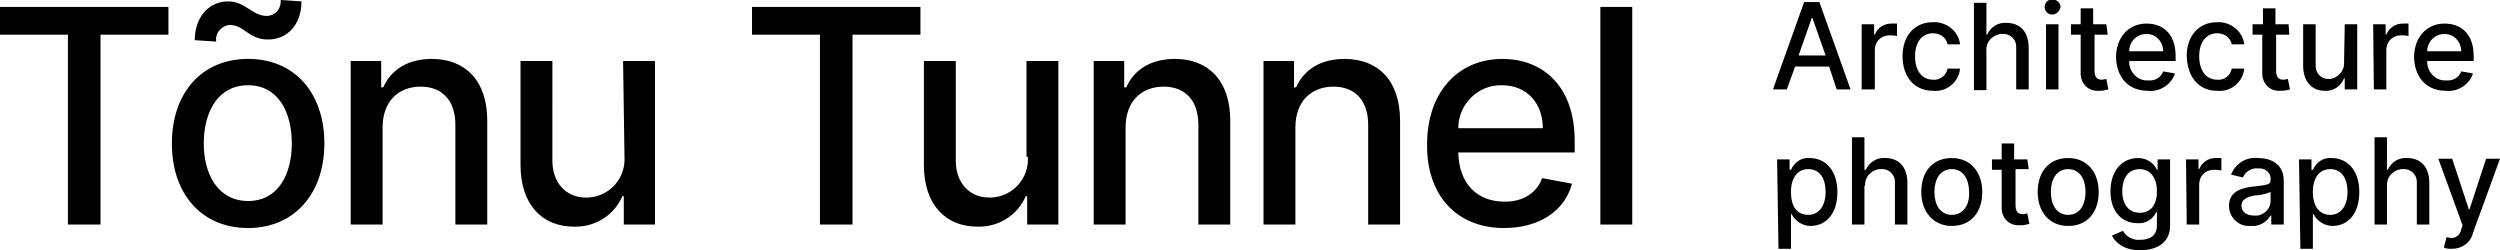
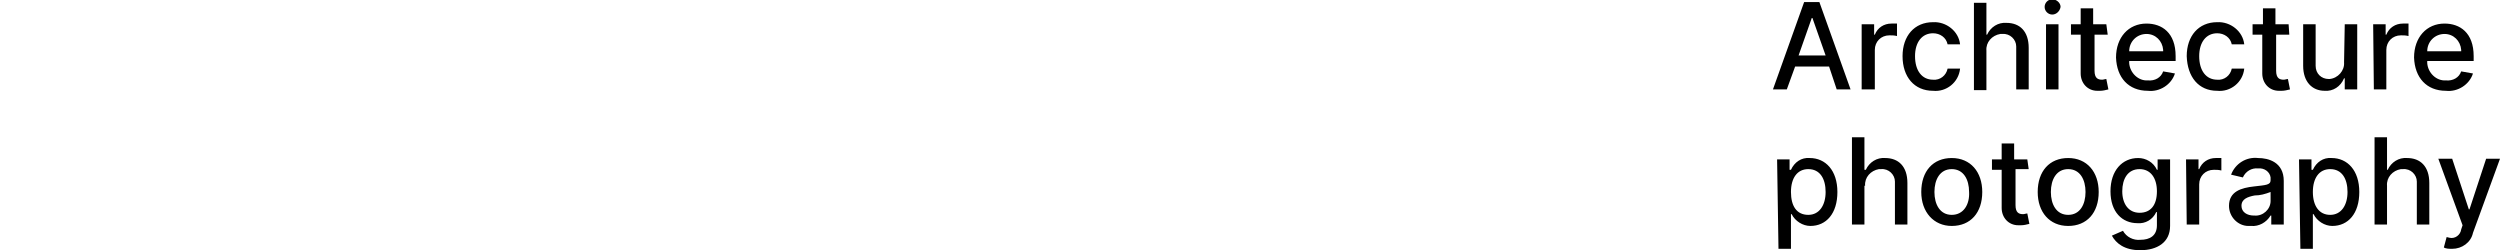
<svg xmlns="http://www.w3.org/2000/svg" version="1.1" id="Layer_1" x="0px" y="0px" viewBox="0 0 360.7 36.1" style="enable-background:new 0 0 360.7 36.1;" xml:space="preserve">
  <g id="Layer_2_1_">
    <g id="Layer_1-2">
      <g>
        <path d="M257.8,12.9l1.2-3.3h4.9l1.1,3.3h2l-4.5-12.6h-2.2l-4.5,12.6L257.8,12.9z M259.5,8l1.9-5.4h0.1l1.9,5.4H259.5z      M268.7,12.9h1.8V7.2c0-1.2,0.9-2.1,2.1-2.1c0,0,0.1,0,0.1,0c0.3,0,0.6,0,1,0.1V3.4c-0.3,0-0.5,0-0.8,0c-1.1,0-2,0.6-2.4,1.6     h-0.1V3.5h-1.8V12.9z M278.9,13.1c1.9,0.2,3.7-1.2,3.9-3.2H281c-0.2,1-1.1,1.7-2.1,1.6c-1.6,0-2.6-1.3-2.6-3.4c0-2,1-3.3,2.6-3.3     c1,0,1.9,0.6,2.1,1.6h1.8c-0.2-1.9-2-3.3-3.9-3.2c-2.7,0-4.4,2-4.4,4.9C274.5,11.1,276.2,13.1,278.9,13.1L278.9,13.1z M286.6,7.3     c-0.1-1.2,0.8-2.2,2-2.4c0.1,0,0.2,0,0.3,0c1.1-0.1,2,0.8,2,1.8c0,0.1,0,0.2,0,0.4v5.8h1.8v-6c0-2.4-1.3-3.6-3.2-3.6     c-1.2-0.1-2.3,0.6-2.8,1.7h-0.1V0.4h-1.8v12.6h1.8L286.6,7.3z M295.2,12.9h1.8V3.5h-1.8V12.9z M296.1,2.1c0.6,0,1.1-0.5,1.2-1.1     c0-0.6-0.6-1.1-1.2-1.1c-0.6,0-1.1,0.5-1.1,1.1C295,1.6,295.5,2.1,296.1,2.1L296.1,2.1z M303.9,3.5H302V1.2h-1.8v2.3h-1.4V5h1.4     v5.6c0,1.4,1,2.5,2.4,2.5c0.1,0,0.2,0,0.4,0c0.4,0,0.8-0.1,1.2-0.2l-0.3-1.5c-0.2,0-0.4,0.1-0.6,0.1c-0.6,0-1.1-0.2-1.1-1.3V5     h1.9L303.9,3.5z M309.9,13.1c1.7,0.2,3.4-0.9,3.9-2.5l-1.7-0.3c-0.3,0.9-1.2,1.4-2.2,1.3c-1.4,0.1-2.6-1.1-2.7-2.5     c0-0.1,0-0.2,0-0.3h6.7V8.1c0-3.4-2-4.7-4.2-4.7c-2.6,0-4.4,2-4.4,4.9C305.4,11.2,307.1,13.1,309.9,13.1L309.9,13.1z M307.2,7.4     c0-1.4,1.1-2.5,2.5-2.5c1.3,0,2.3,1,2.4,2.3c0,0.1,0,0.1,0,0.2L307.2,7.4z M319.9,13.1c1.9,0.2,3.7-1.2,3.9-3.2H322     c-0.2,1-1.1,1.7-2.1,1.6c-1.6,0-2.6-1.3-2.6-3.4c0-2,1-3.3,2.6-3.3c1,0,1.9,0.6,2.1,1.6h1.8c-0.2-1.9-2-3.3-3.9-3.2     c-2.7,0-4.4,2-4.4,4.9C315.6,11.1,317.2,13.1,319.9,13.1L319.9,13.1z M330.2,3.5h-1.9V1.2h-1.8v2.3H325V5h1.4v5.6     c0,1.4,1,2.5,2.4,2.5c0.1,0,0.2,0,0.4,0c0.4,0,0.8-0.1,1.2-0.2l-0.3-1.5c-0.2,0-0.4,0.1-0.6,0.1c-0.6,0-1.1-0.2-1.1-1.3V5h1.9     L330.2,3.5z M338.2,9c0.1,1.2-0.9,2.3-2.1,2.4c0,0-0.1,0-0.1,0c-1.1,0-1.9-0.8-1.9-1.9c0-0.1,0-0.1,0-0.2V3.5h-1.8v6     c0,2.3,1.3,3.6,3.1,3.6c1.2,0.1,2.3-0.6,2.8-1.8h0.1v1.6h1.8V3.5h-1.8L338.2,9z M342.5,12.9h1.8V7.2c0-1.2,0.9-2.1,2.1-2.1     c0,0,0.1,0,0.1,0c0.3,0,0.6,0,1,0.1V3.4c-0.3,0-0.5,0-0.8,0c-1.1,0-2,0.6-2.4,1.6h-0.1V3.5h-1.8L342.5,12.9z M352.9,13.1     c1.7,0.2,3.4-0.9,3.9-2.5l-1.7-0.3c-0.3,0.9-1.2,1.4-2.2,1.3c-1.4,0.1-2.6-1.1-2.7-2.5c0-0.1,0-0.2,0-0.3h6.7V8.1     c0-3.4-2-4.7-4.2-4.7c-2.6,0-4.4,2-4.4,4.9C348.4,11.2,350.1,13.1,352.9,13.1L352.9,13.1z M350.2,7.4c0-1.4,1.1-2.5,2.5-2.5     c1.3,0,2.3,1,2.4,2.3c0,0.1,0,0.1,0,0.2H350.2z M256.6,35.9h1.8v-5h0.1c0.5,1,1.6,1.7,2.7,1.7c2.3,0,3.9-1.8,3.9-4.9     c0-3.1-1.7-4.9-4-4.9c-1.2-0.1-2.2,0.6-2.7,1.7h-0.2V23h-1.8L256.6,35.9z M258.4,27.7c0-2,0.9-3.3,2.5-3.3c1.7,0,2.5,1.4,2.5,3.3     c0,1.9-0.9,3.3-2.5,3.3C259.2,31,258.4,29.7,258.4,27.7z M269.1,26.8c-0.1-1.2,0.8-2.2,2-2.4c0.1,0,0.2,0,0.3,0     c1.1-0.1,2,0.8,2,1.8c0,0.1,0,0.2,0,0.4v5.8h1.8v-6c0-2.4-1.3-3.6-3.2-3.6c-1.2-0.1-2.3,0.6-2.8,1.7H269v-4.7h-1.8v12.6h1.8V26.8     z M281.6,32.6c2.7,0,4.4-1.9,4.4-4.9c0-2.9-1.7-4.9-4.4-4.9s-4.4,1.9-4.4,4.9C277.2,30.6,279,32.6,281.6,32.6L281.6,32.6z      M281.6,31c-1.7,0-2.5-1.5-2.5-3.3c0-1.8,0.8-3.3,2.5-3.3c1.7,0,2.5,1.5,2.5,3.3C284.2,29.5,283.3,31,281.6,31z M292.5,23h-1.9     v-2.3h-1.8V23h-1.4v1.5h1.4V30c0,1.4,1,2.5,2.4,2.5c0.1,0,0.2,0,0.4,0c0.4,0,0.8-0.1,1.2-0.2l-0.3-1.5c-0.2,0-0.4,0.1-0.6,0.1     c-0.6,0-1.1-0.2-1.1-1.3v-5.2h1.9L292.5,23z M298.4,32.6c2.7,0,4.4-1.9,4.4-4.9c0-2.9-1.7-4.9-4.4-4.9s-4.4,1.9-4.4,4.9     C294,30.6,295.7,32.6,298.4,32.6L298.4,32.6z M298.4,31c-1.7,0-2.5-1.5-2.5-3.3c0-1.8,0.8-3.3,2.5-3.3c1.7,0,2.5,1.5,2.5,3.3     C300.9,29.5,300.1,31,298.4,31z M308.8,36.1c2.4,0,4.3-1.1,4.3-3.5V23h-1.8v1.5h-0.1c-0.5-1.1-1.6-1.7-2.7-1.7     c-2.3,0-4,1.8-4,4.8c0,3,1.7,4.6,3.9,4.6c1.1,0.1,2.2-0.5,2.7-1.6h0.1v1.9c0,1.5-1,2.1-2.4,2.1c-1,0.1-2-0.4-2.5-1.3l-1.6,0.7     C305.3,35.1,306.5,36.1,308.8,36.1z M308.7,30.7c-1.6,0-2.5-1.3-2.5-3.1c0-1.8,0.8-3.2,2.5-3.2c1.6,0,2.5,1.3,2.5,3.2     C311.2,29.6,310.3,30.7,308.7,30.7z M315.5,32.4h1.8v-5.8c0-1.2,0.9-2.1,2.1-2.1c0,0,0.1,0,0.1,0c0.3,0,0.6,0,1,0.1v-1.8     c-0.3,0-0.5,0-0.8,0c-1.1,0-2,0.6-2.4,1.6h-0.1V23h-1.8L315.5,32.4z M324.8,32.6c1.1,0.1,2.2-0.5,2.8-1.5h0.1v1.3h1.8v-6.3     c0-2.7-2.2-3.3-3.7-3.3c-1.7-0.2-3.3,0.8-3.9,2.4l1.7,0.4c0.4-0.9,1.3-1.4,2.2-1.3c0.9-0.1,1.7,0.5,1.8,1.3c0,0.1,0,0.2,0,0.4v0     c0,0.7-0.7,0.7-2.4,0.9c-1.8,0.2-3.6,0.7-3.6,2.8c0,1.6,1.3,2.9,2.8,2.9C324.6,32.6,324.7,32.6,324.8,32.6L324.8,32.6z      M325.2,31.1c-1,0-1.8-0.5-1.8-1.4c0-1,0.9-1.3,1.9-1.5c0.8,0,1.5-0.2,2.3-0.5V29c0,1.2-1.1,2.2-2.3,2.1     C325.3,31.1,325.2,31.1,325.2,31.1L325.2,31.1z M331.9,35.9h1.8v-5h0.1c0.5,1,1.6,1.7,2.7,1.7c2.3,0,3.9-1.8,3.9-4.9     c0-3.1-1.7-4.9-4-4.9c-1.2-0.1-2.2,0.6-2.7,1.7h-0.2V23h-1.8L331.9,35.9z M333.7,27.7c0-2,0.9-3.3,2.5-3.3c1.7,0,2.5,1.4,2.5,3.3     c0,1.9-0.9,3.3-2.5,3.3C334.6,31,333.7,29.7,333.7,27.7L333.7,27.7z M344.4,26.8c-0.1-1.2,0.8-2.2,2-2.4c0.1,0,0.2,0,0.3,0     c1.1-0.1,2,0.8,2,1.8c0,0.1,0,0.2,0,0.4v5.8h1.8v-6c0-2.4-1.3-3.6-3.2-3.6c-1.2-0.1-2.3,0.6-2.8,1.7h-0.1v-4.7h-1.8v12.6h1.8     L344.4,26.8z M353.8,35.9c1.4,0,2.7-0.9,3-2.3l3.9-10.7l-2,0l-2.4,7.3h-0.1l-2.4-7.3h-2l3.5,9.6l-0.2,0.6     c-0.1,0.8-0.9,1.4-1.7,1.2c-0.1,0-0.3-0.1-0.4-0.1l-0.4,1.5C352.9,35.9,353.4,35.9,353.8,35.9z" />
-         <path d="M0,5h9.8v27.4h4.7V5h9.8V1H0V5z M35.8,32.9c6.6,0,11-4.9,11-12.2c0-7.3-4.3-12.2-11-12.2s-11,4.9-11,12.2     C24.8,28,29.1,32.9,35.8,32.9z M35.8,29c-4.3,0-6.4-3.8-6.4-8.3c0-4.5,2-8.4,6.4-8.4c4.3,0,6.3,3.8,6.3,8.4     C42.1,25.2,40.1,29,35.8,29z M31.2,6C31,4.8,31.9,3.8,33,3.6c0,0,0.1,0,0.1,0c2.2,0,2.7,2.1,5.6,2.1c2.7,0,4.8-2.1,4.8-5.5     l-3-0.2c0.1,1.2-0.7,2.2-1.9,2.3c0,0-0.1,0-0.1,0c-2.1,0-3.1-2.1-5.6-2.1c-2.7,0-4.8,2.2-4.8,5.6L31.2,6z M55.2,18.4     c0-3.8,2.3-5.9,5.5-5.9c3.1,0,5,2,5,5.5v14.4h4.6v-15c0-5.8-3.2-8.9-8-8.9c-3.5,0-5.9,1.6-7,4.1H55V8.8h-4.4v23.6h4.6L55.2,18.4z      M90.1,22.6c0.2,3.1-2.1,5.7-5.2,5.9c-0.1,0-0.2,0-0.4,0c-2.8,0-4.8-2.1-4.8-5.3V8.8h-4.6v15c0,5.8,3.2,8.9,7.7,8.9     c3,0.1,5.8-1.6,7-4.4h0.2v4.1h4.5V8.8h-4.6L90.1,22.6z M108.5,5h9.8v27.4h4.7V5h9.8V1h-24.3L108.5,5z M148.3,22.6     c0.2,3.1-2.1,5.7-5.2,5.9c-0.1,0-0.2,0-0.4,0c-2.8,0-4.8-2.1-4.8-5.3V8.8h-4.6v15c0,5.8,3.2,8.9,7.7,8.9c3,0.1,5.8-1.6,7-4.4h0.2     v4.1h4.5V8.8h-4.6V22.6z M162.4,18.4c0-3.8,2.3-5.9,5.5-5.9c3.1,0,5,2,5,5.5v14.4h4.6v-15c0-5.8-3.2-8.9-8-8.9     c-3.5,0-5.9,1.6-7,4.1h-0.3V8.8h-4.4v23.6h4.6L162.4,18.4z M186.9,18.4c0-3.8,2.3-5.9,5.5-5.9c3.1,0,5,2,5,5.5v14.4h4.6v-15     c0-5.8-3.2-8.9-8-8.9c-3.5,0-5.9,1.6-7,4.1h-0.3V8.8h-4.4v23.6h4.6L186.9,18.4z M217,32.9c5.1,0,8.8-2.5,9.8-6.4l-4.3-0.8     c-0.8,2.2-2.8,3.4-5.4,3.4c-3.9,0-6.6-2.5-6.7-7.1h16.8v-1.6c0-8.5-5.1-11.9-10.4-11.9c-6.6,0-10.9,5-10.9,12.3     C205.8,28.1,210.1,32.9,217,32.9L217,32.9z M210.4,18.5c0-3.5,2.9-6.3,6.3-6.2c3.6,0,5.9,2.6,5.9,6.2H210.4z M235.5,1h-4.6v31.4     h4.6V1z" />
      </g>
    </g>
  </g>
</svg>